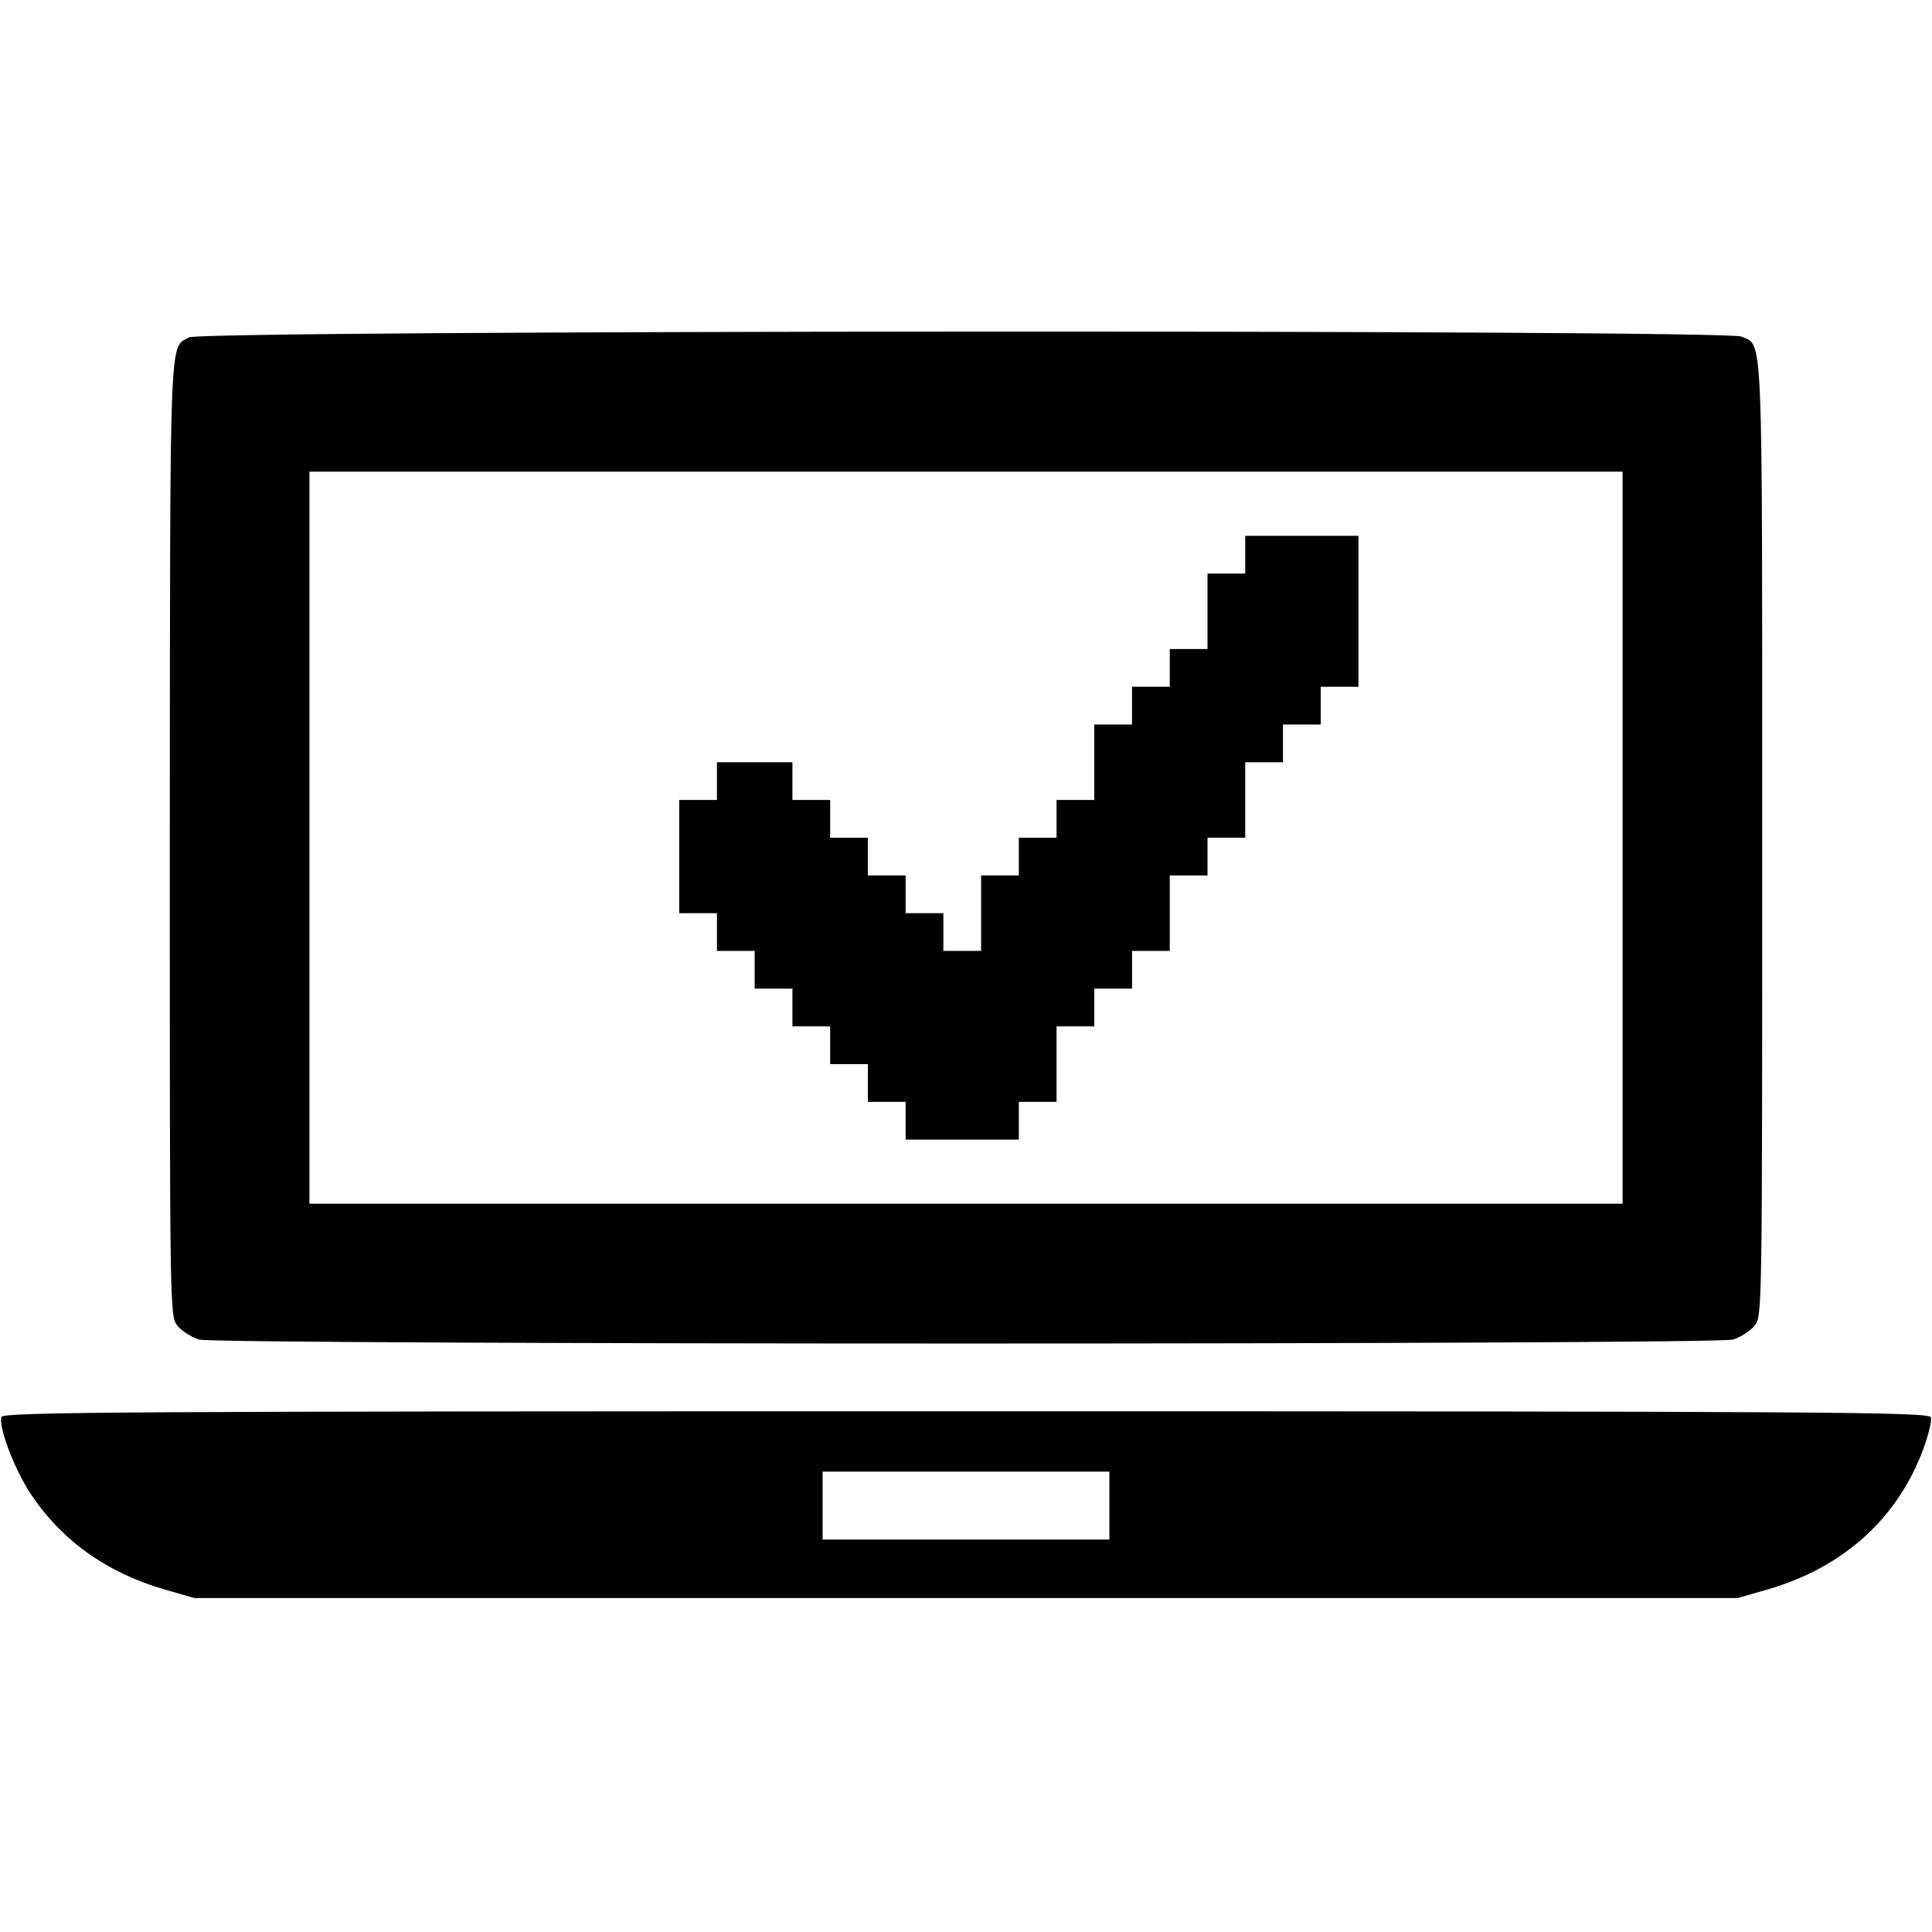
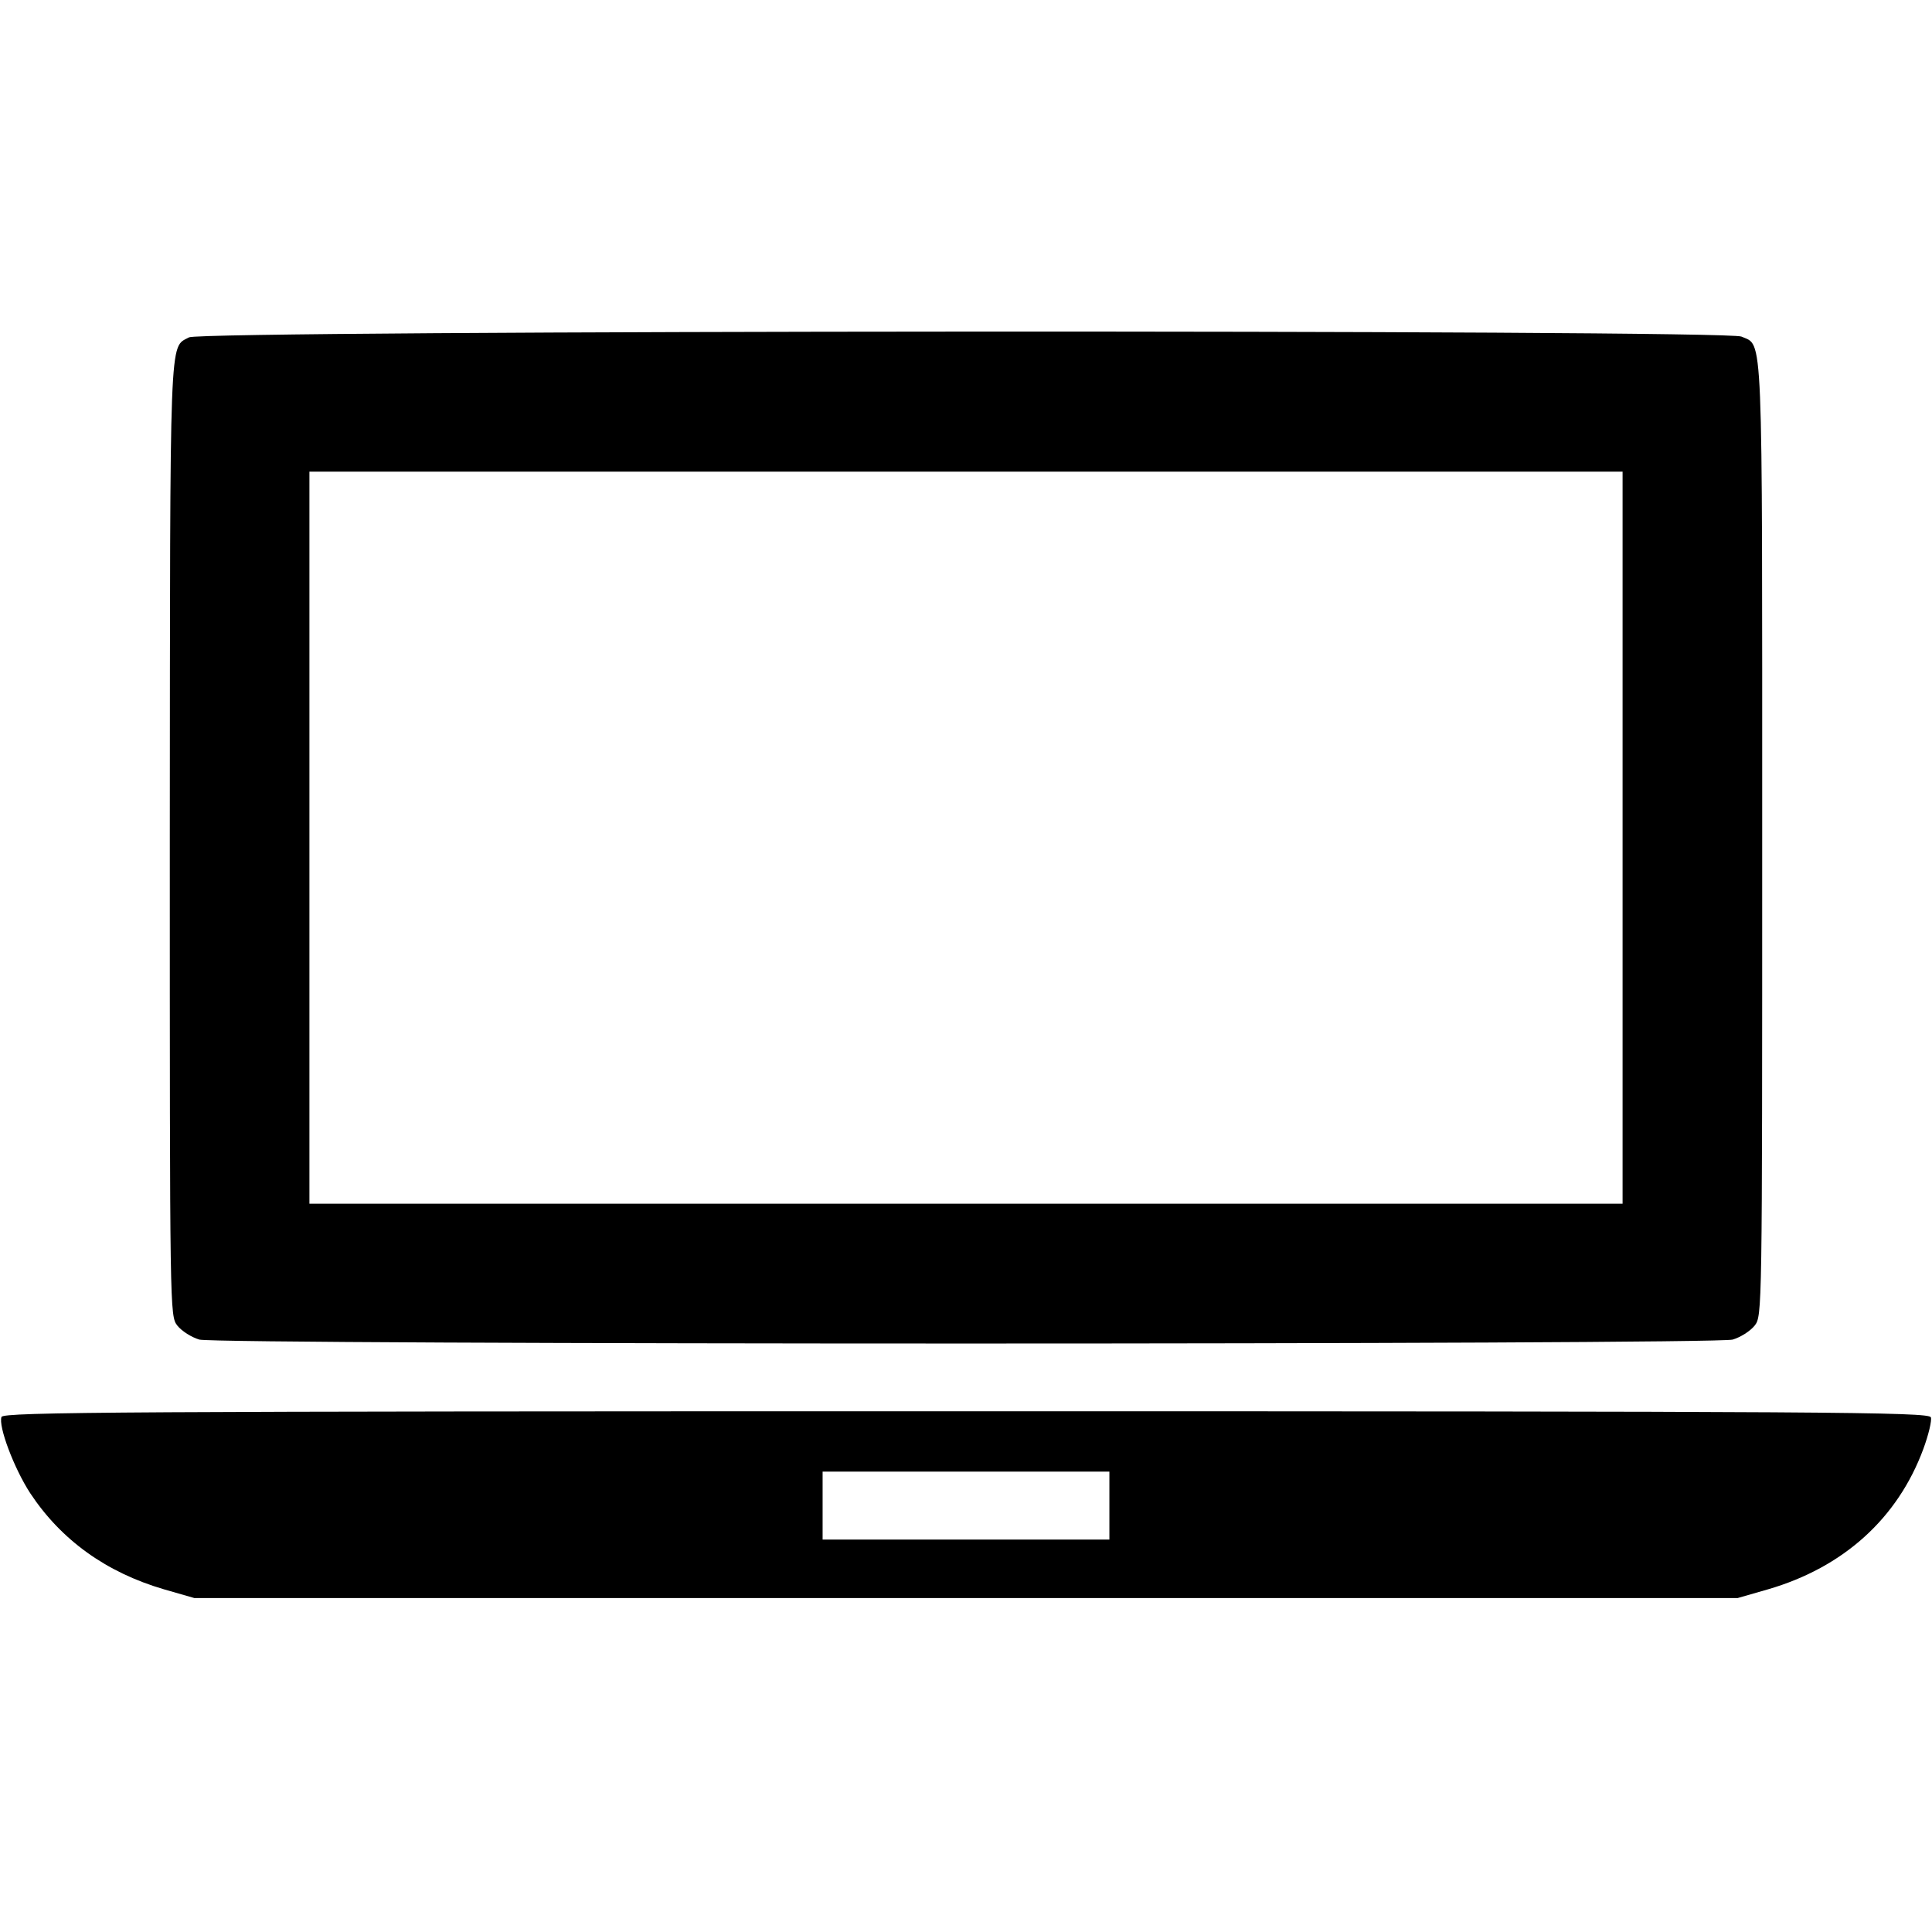
<svg xmlns="http://www.w3.org/2000/svg" version="1.0" width="512pt" height="512pt" viewBox="0 0 512 512" preserveAspectRatio="xMidYMid meet">
  <g transform="translate(0,512) scale(0.1,-0.1)" fill="#000000" stroke="none">
    <path d="M501 4226 c-53 -29 -50 33 -51 -1327 0 -1261 0 -1266 20 -1292 12 -15 38 -31 58 -37 51 -14 4013 -14 4064 0 20 6 46 22 58 37 20 26 20 31 20 1290 0 1374 3 1305 -55 1331 -40 19 -4080 17 -4114 -2z m3799 -1326 l0 -970 -1740 0 -1740 0 0 970 0 970 1740 0 1740 0 0 -970z" />
-     <path d="M3300 3650 l0 -50 -50 0 -50 0 0 -100 0 -100 -50 0 -50 0 0 -50 0 -50 -50 0 -50 0 0 -50 0 -50 -50 0 -50 0 0 -100 0 -100 -50 0 -50 0 0 -50 0 -50 -50 0 -50 0 0 -50 0 -50 -50 0 -50 0 0 -100 0 -100 -50 0 -50 0 0 50 0 50 -50 0 -50 0 0 50 0 50 -50 0 -50 0 0 50 0 50 -50 0 -50 0 0 50 0 50 -50 0 -50 0 0 50 0 50 -100 0 -100 0 0 -50 0 -50 -50 0 -50 0 0 -150 0 -150 50 0 50 0 0 -50 0 -50 50 0 50 0 0 -50 0 -50 50 0 50 0 0 -50 0 -50 50 0 50 0 0 -50 0 -50 50 0 50 0 0 -50 0 -50 50 0 50 0 0 -50 0 -50 150 0 150 0 0 50 0 50 50 0 50 0 0 100 0 100 50 0 50 0 0 50 0 50 50 0 50 0 0 50 0 50 50 0 50 0 0 100 0 100 50 0 50 0 0 50 0 50 50 0 50 0 0 100 0 100 50 0 50 0 0 50 0 50 50 0 50 0 0 50 0 50 50 0 50 0 0 200 0 200 -150 0 -150 0 0 -50z" />
    <path d="M4 1365 c-9 -24 33 -136 76 -202 82 -124 201 -210 355 -255 l80 -23 2045 0 2045 0 80 23 c200 58 344 188 412 372 14 38 23 76 20 84 -6 14 -262 16 -2557 16 -2230 0 -2551 -2 -2556 -15z m2936 -235 l0 -90 -380 0 -380 0 0 90 0 90 380 0 380 0 0 -90z" />
  </g>
</svg>